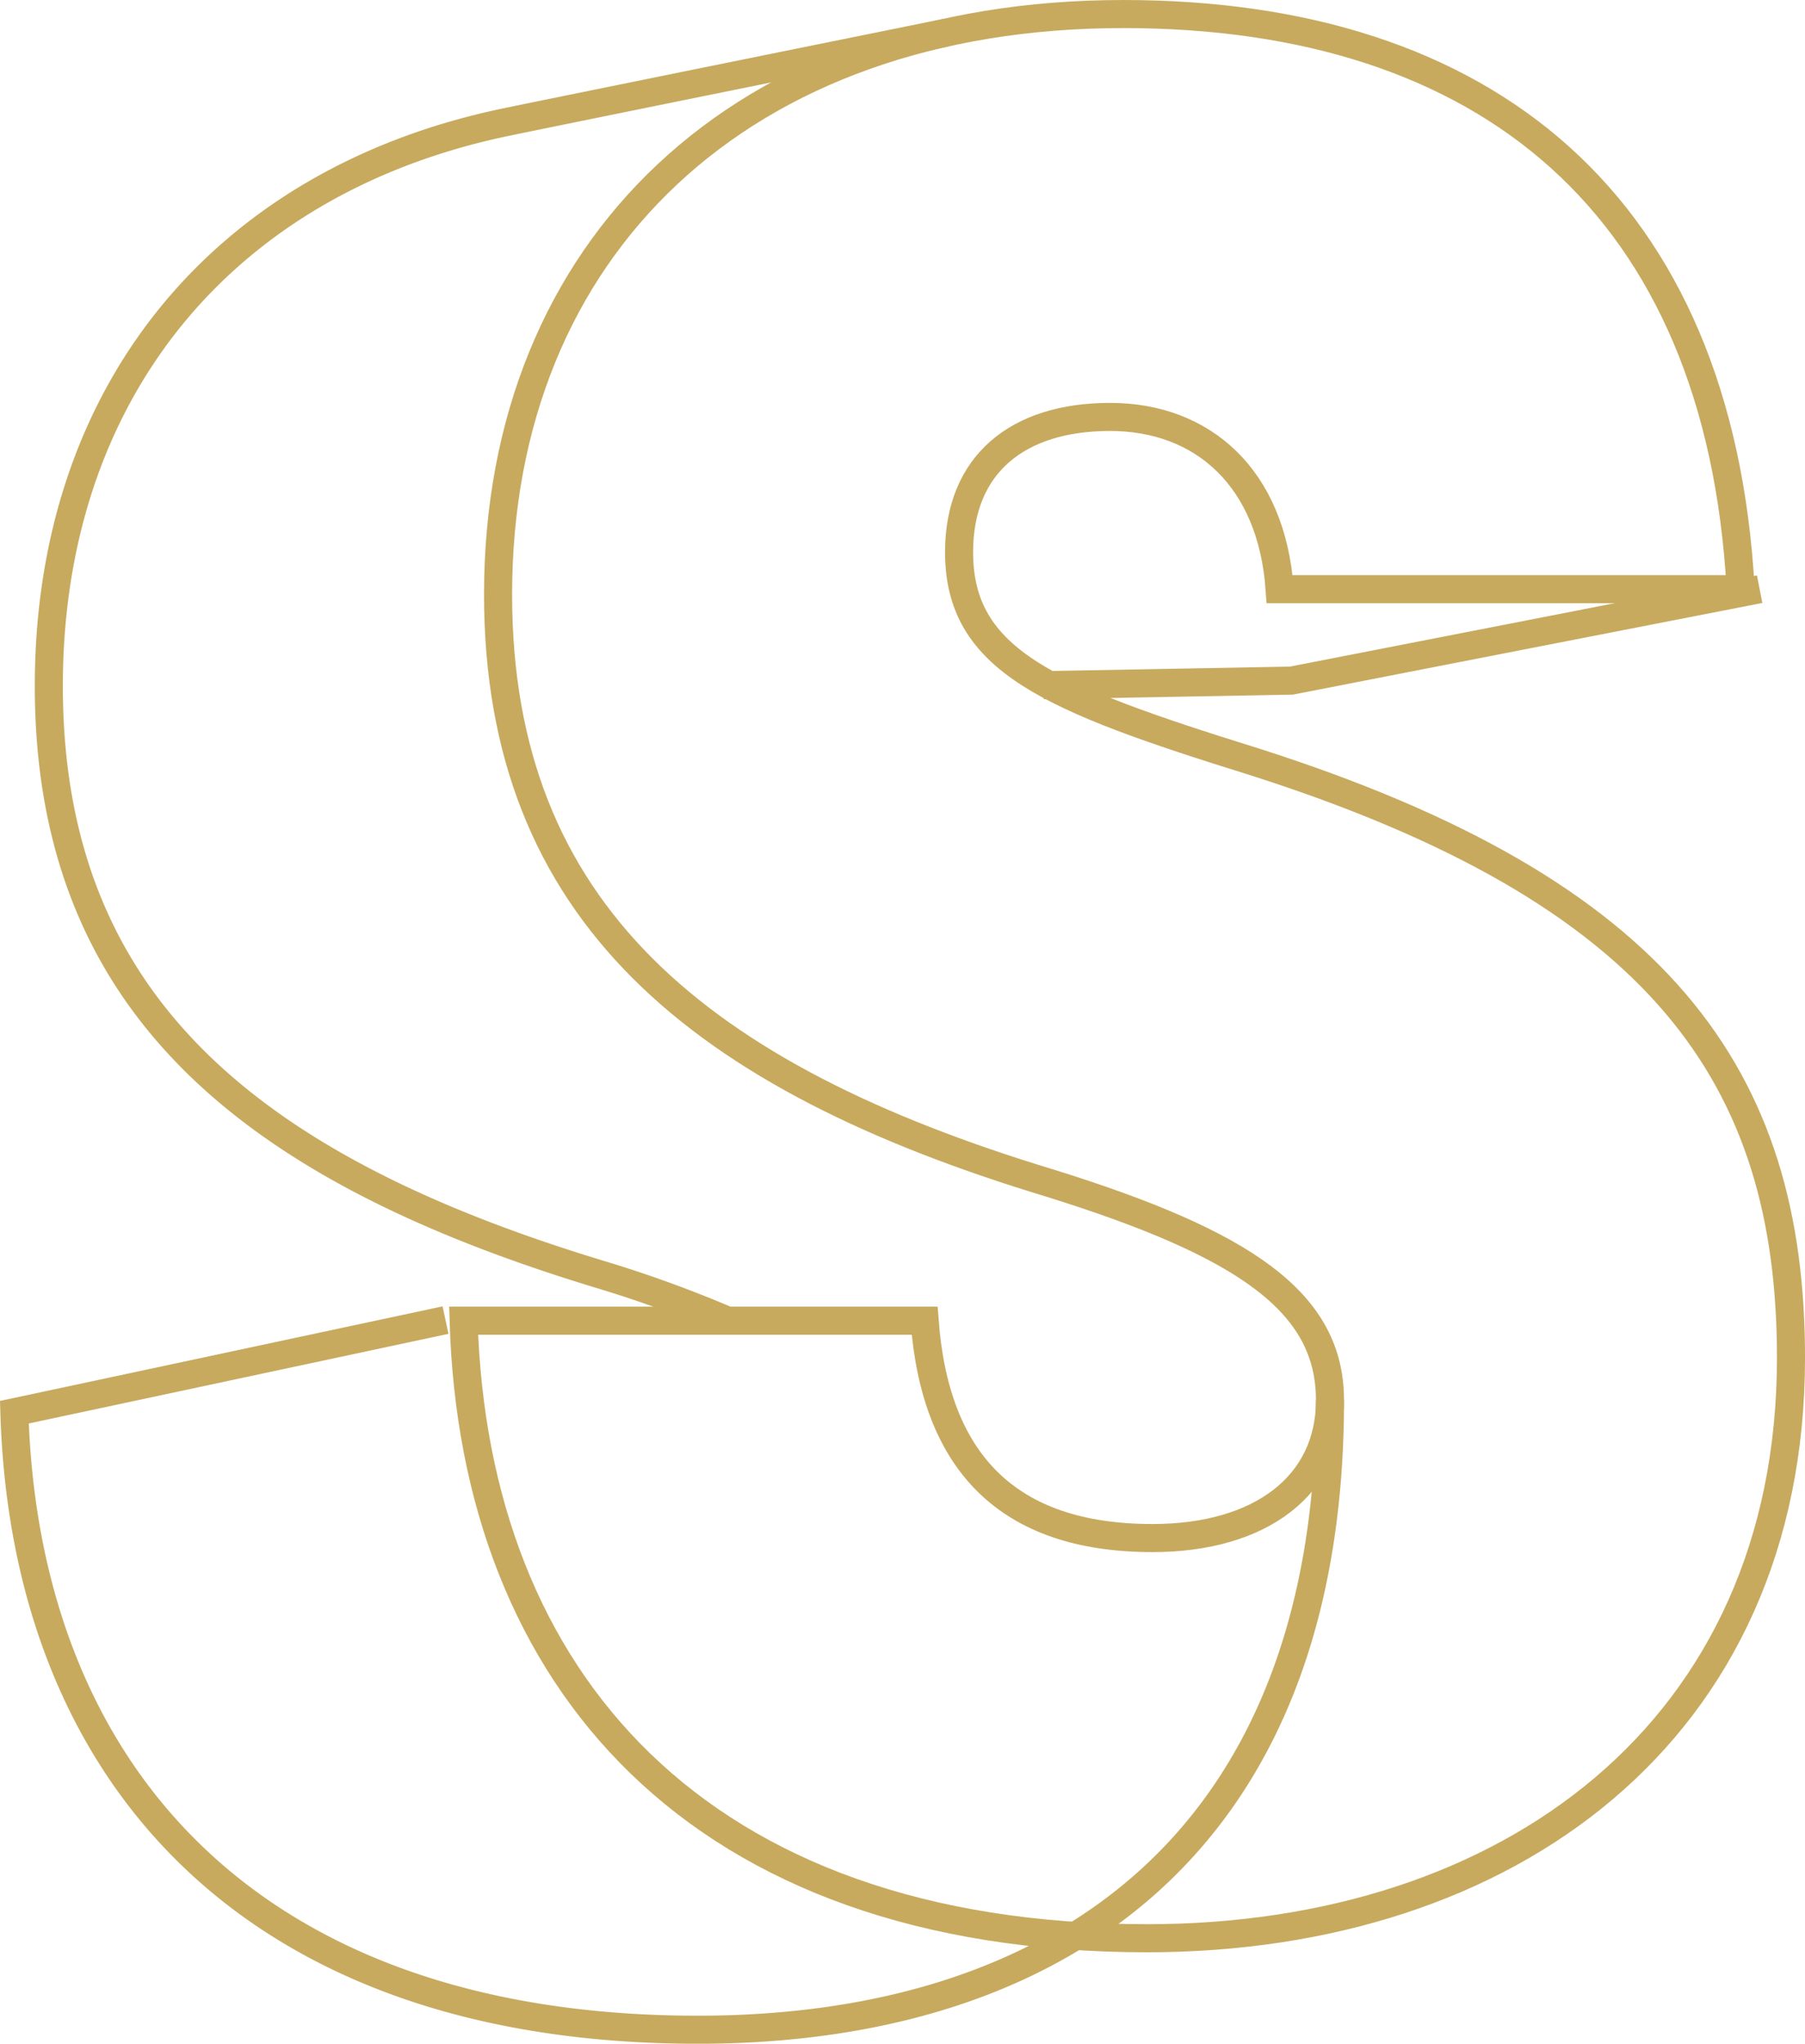
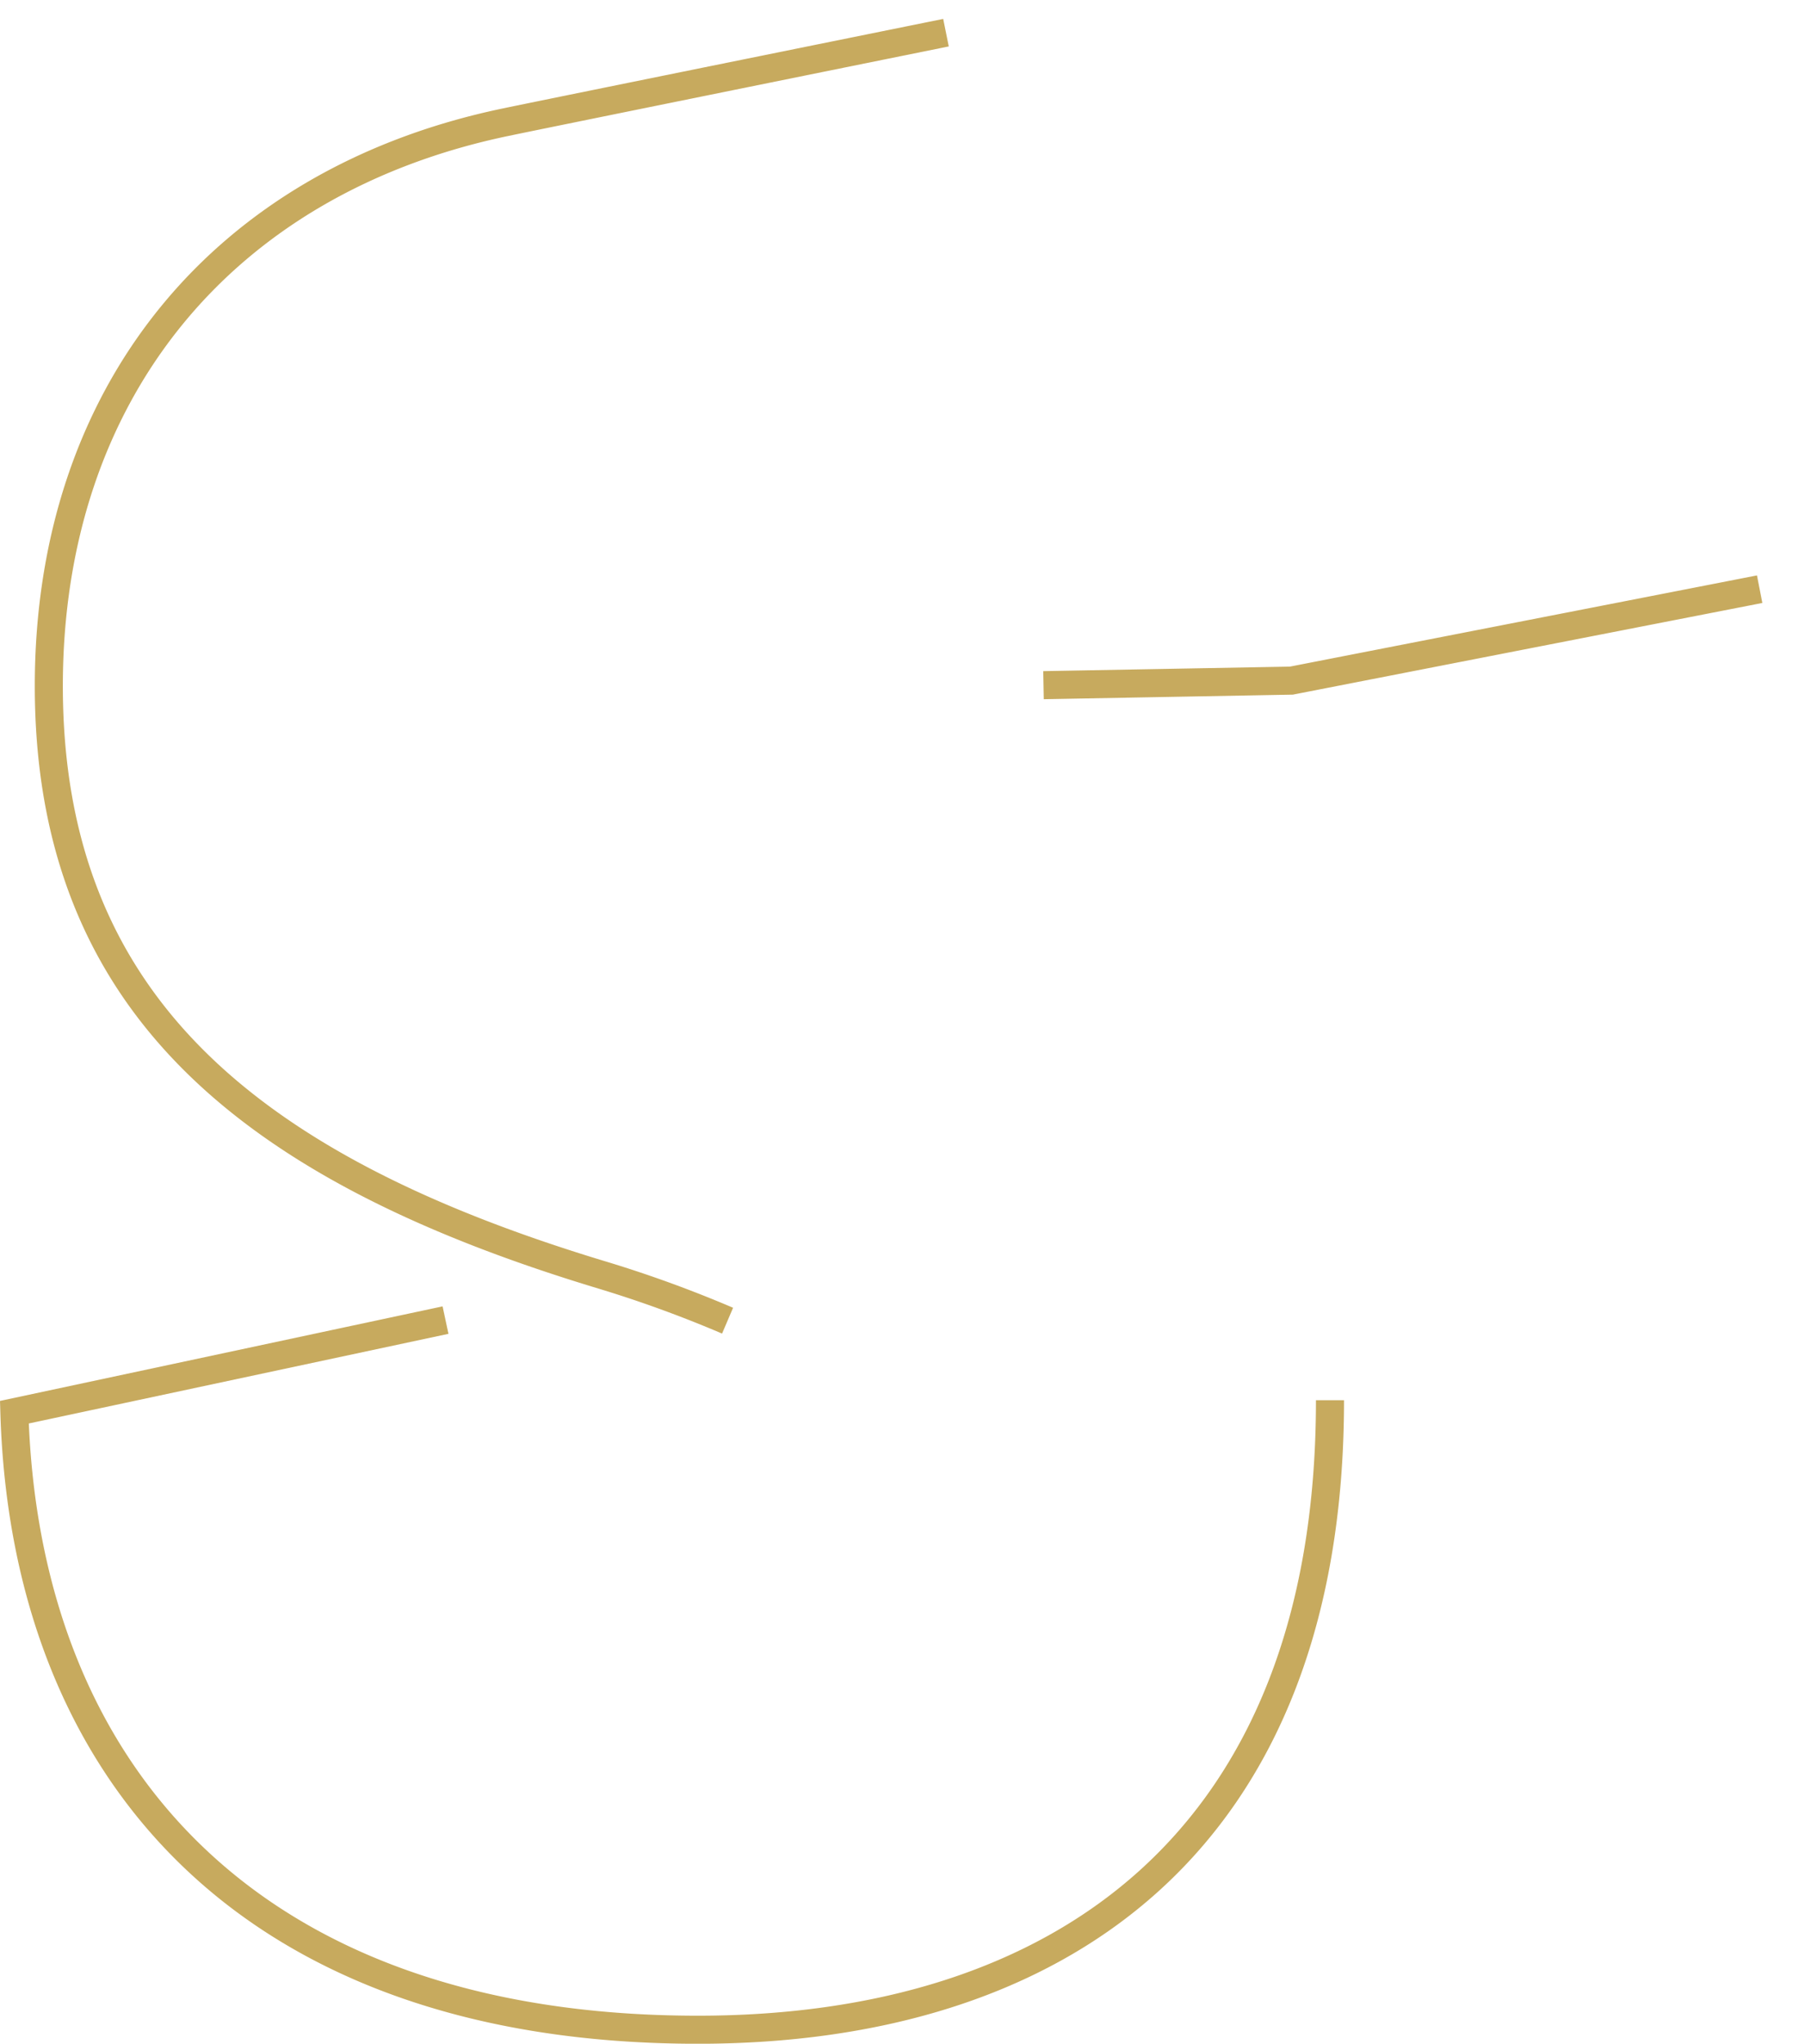
<svg xmlns="http://www.w3.org/2000/svg" width="128.657" height="145.62">
-   <path d="M124.071 41.981H91.21c-.565-7.932-5.475-12.274-12.086-12.274s-10.763 3.4-10.763 9.63c0 7.743 6.421 10.385 20.963 14.916 29.08 9.255 38.334 22.477 38.334 42.492 0 26.629-20.206 41.359-45.889 41.359-32.1 0-47.967-18.508-48.723-44h32.859c.755 10.008 5.854 15.486 16.24 15.486 7.743 0 12.653-3.779 12.653-9.822 0-6.986-6.043-11.142-20.017-15.486-24.927-7.551-39.28-19.263-39.28-41.922 0-24.738 17.375-41.359 44.568-41.359 25.872-.001 42.491 13.598 44.002 40.98z" fill="none" stroke="#c7aa5e" stroke-miterlimit="19.433" stroke-width="2" />
  <path d="m125.425 41.981-33.377 6.515-17.669.324M51.86 94.101a86.737 86.737 0 0 0-9.1-3.3C17.833 83.248 3.48 71.538 3.48 48.877c0-20.86 12.356-35.948 32.537-40.166 3.75-.784 31.411-6.383 31.411-6.383M94.799 99.77c0 31.518-19.367 44.853-45.051 44.853-32.1 0-47.967-18.508-48.723-44l30.731-6.563" fill="none" stroke="#c7aa5e" stroke-miterlimit="19.433" stroke-width="2" />
</svg>